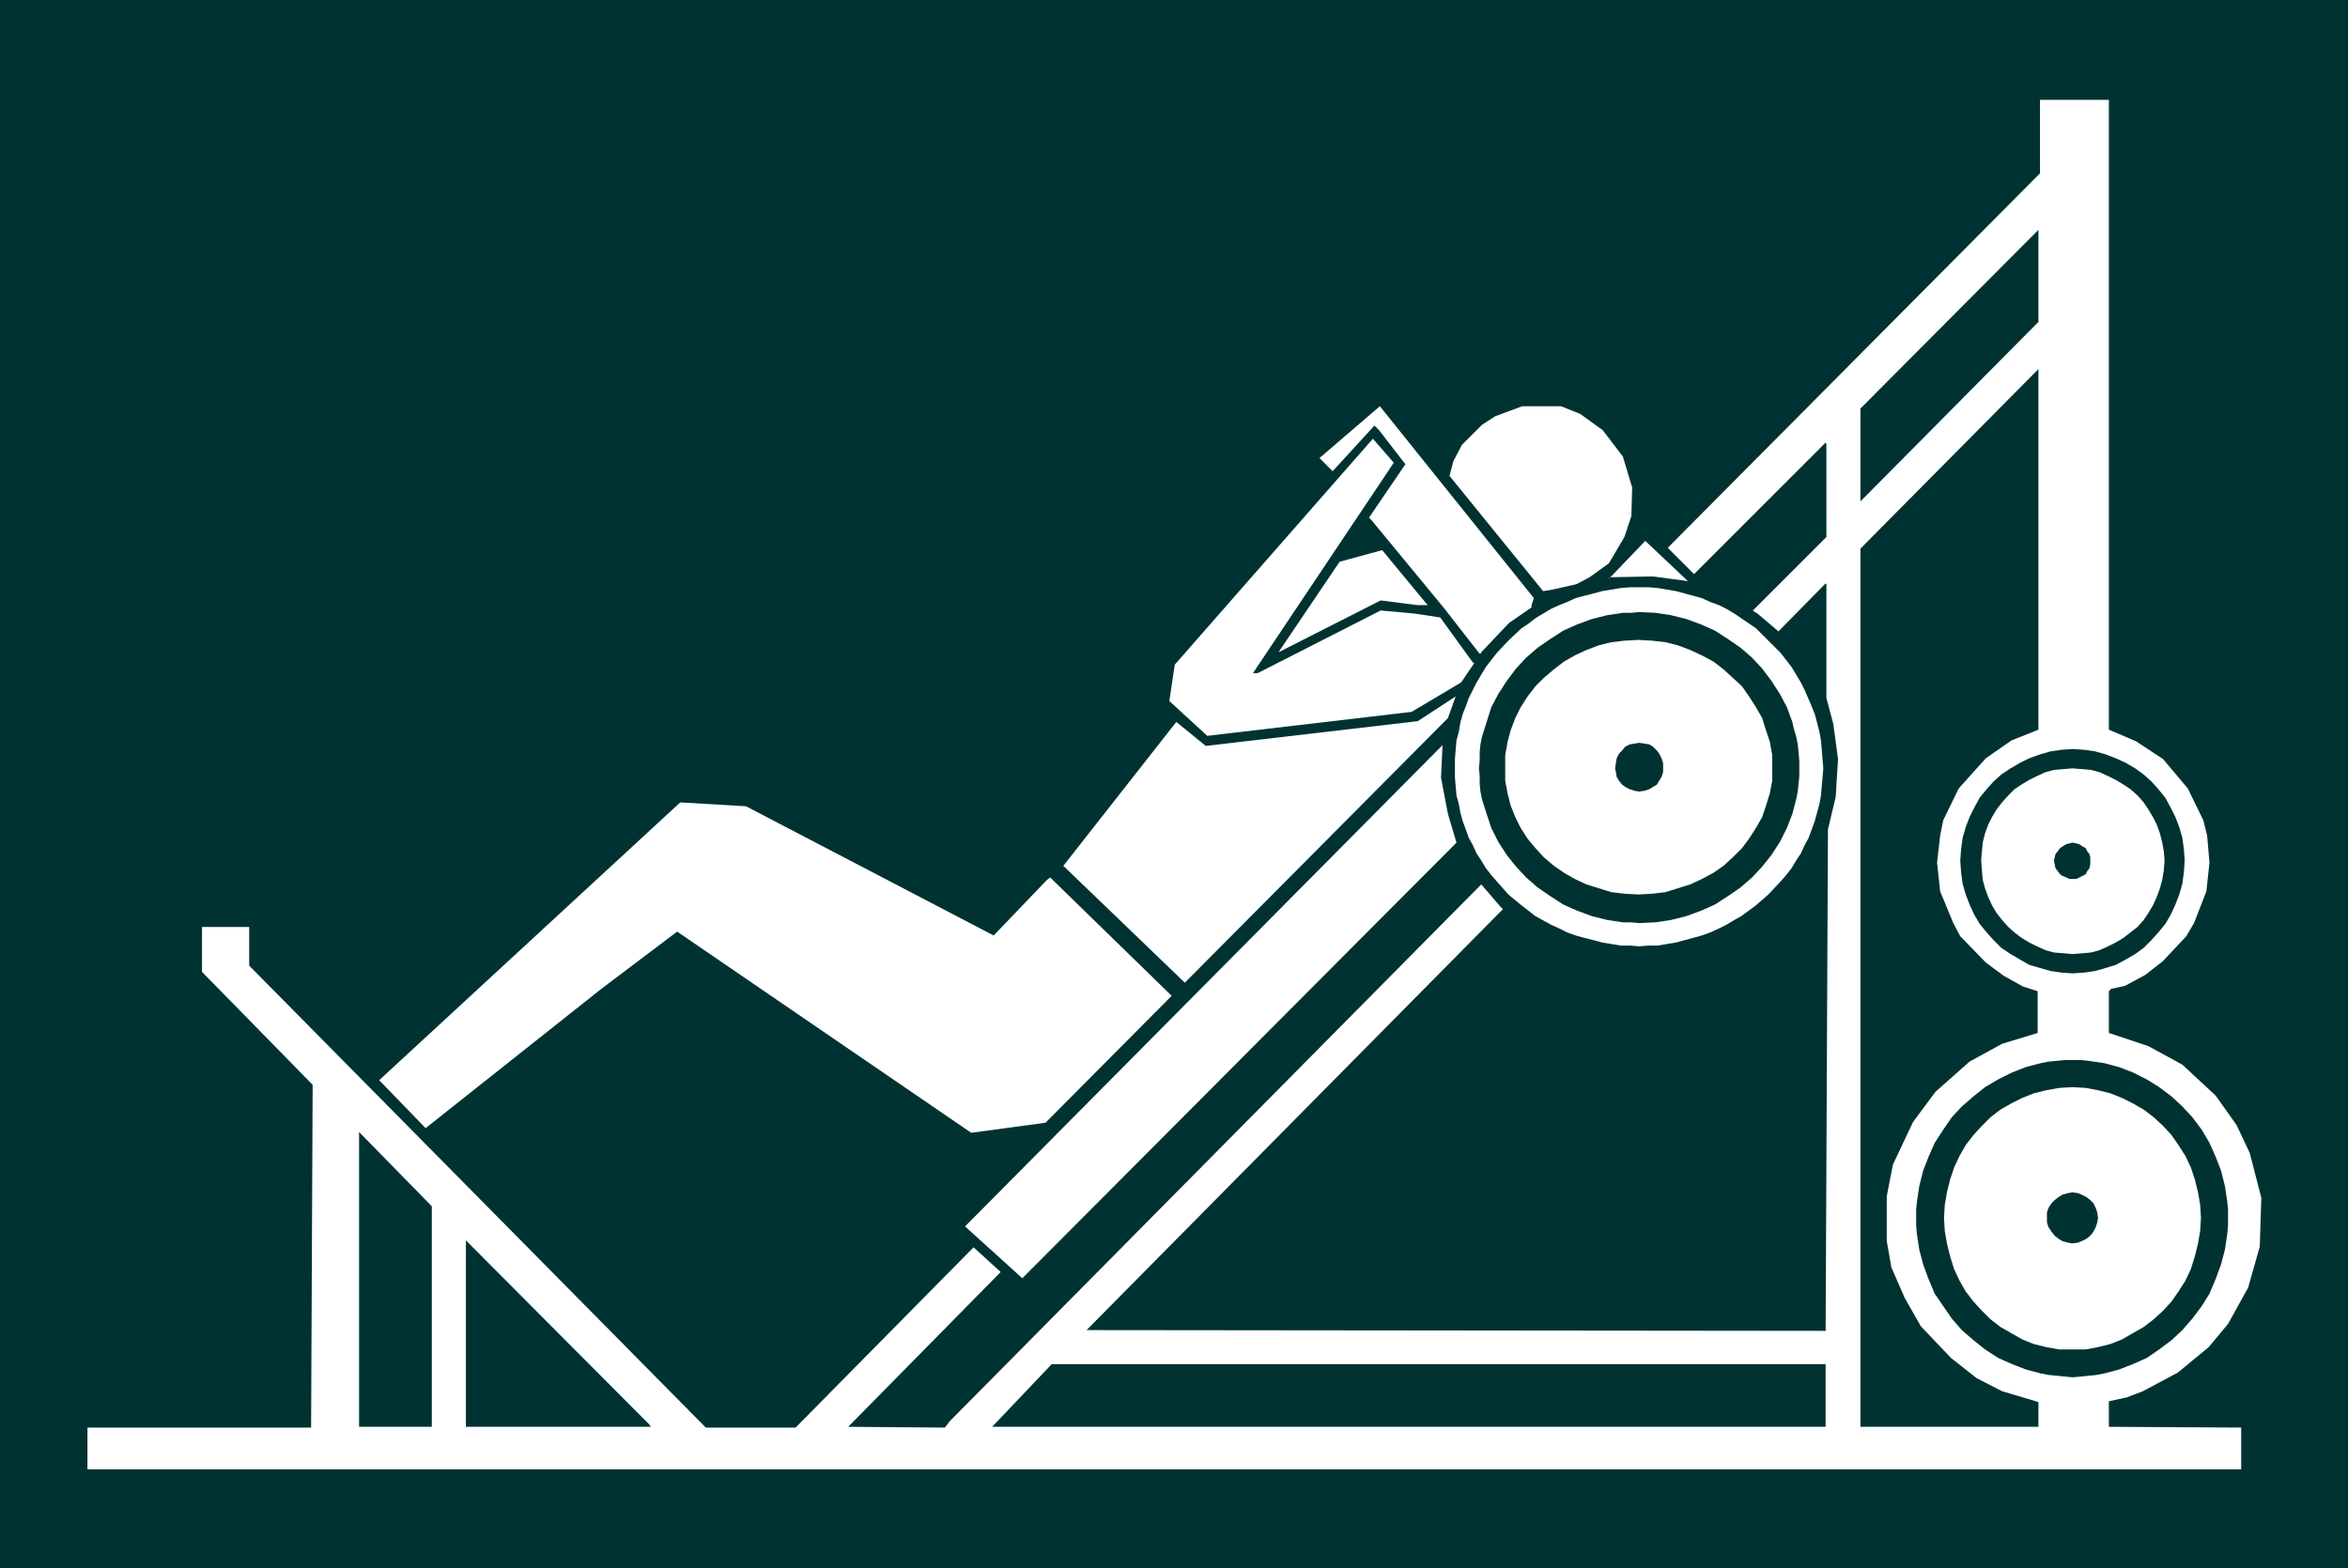
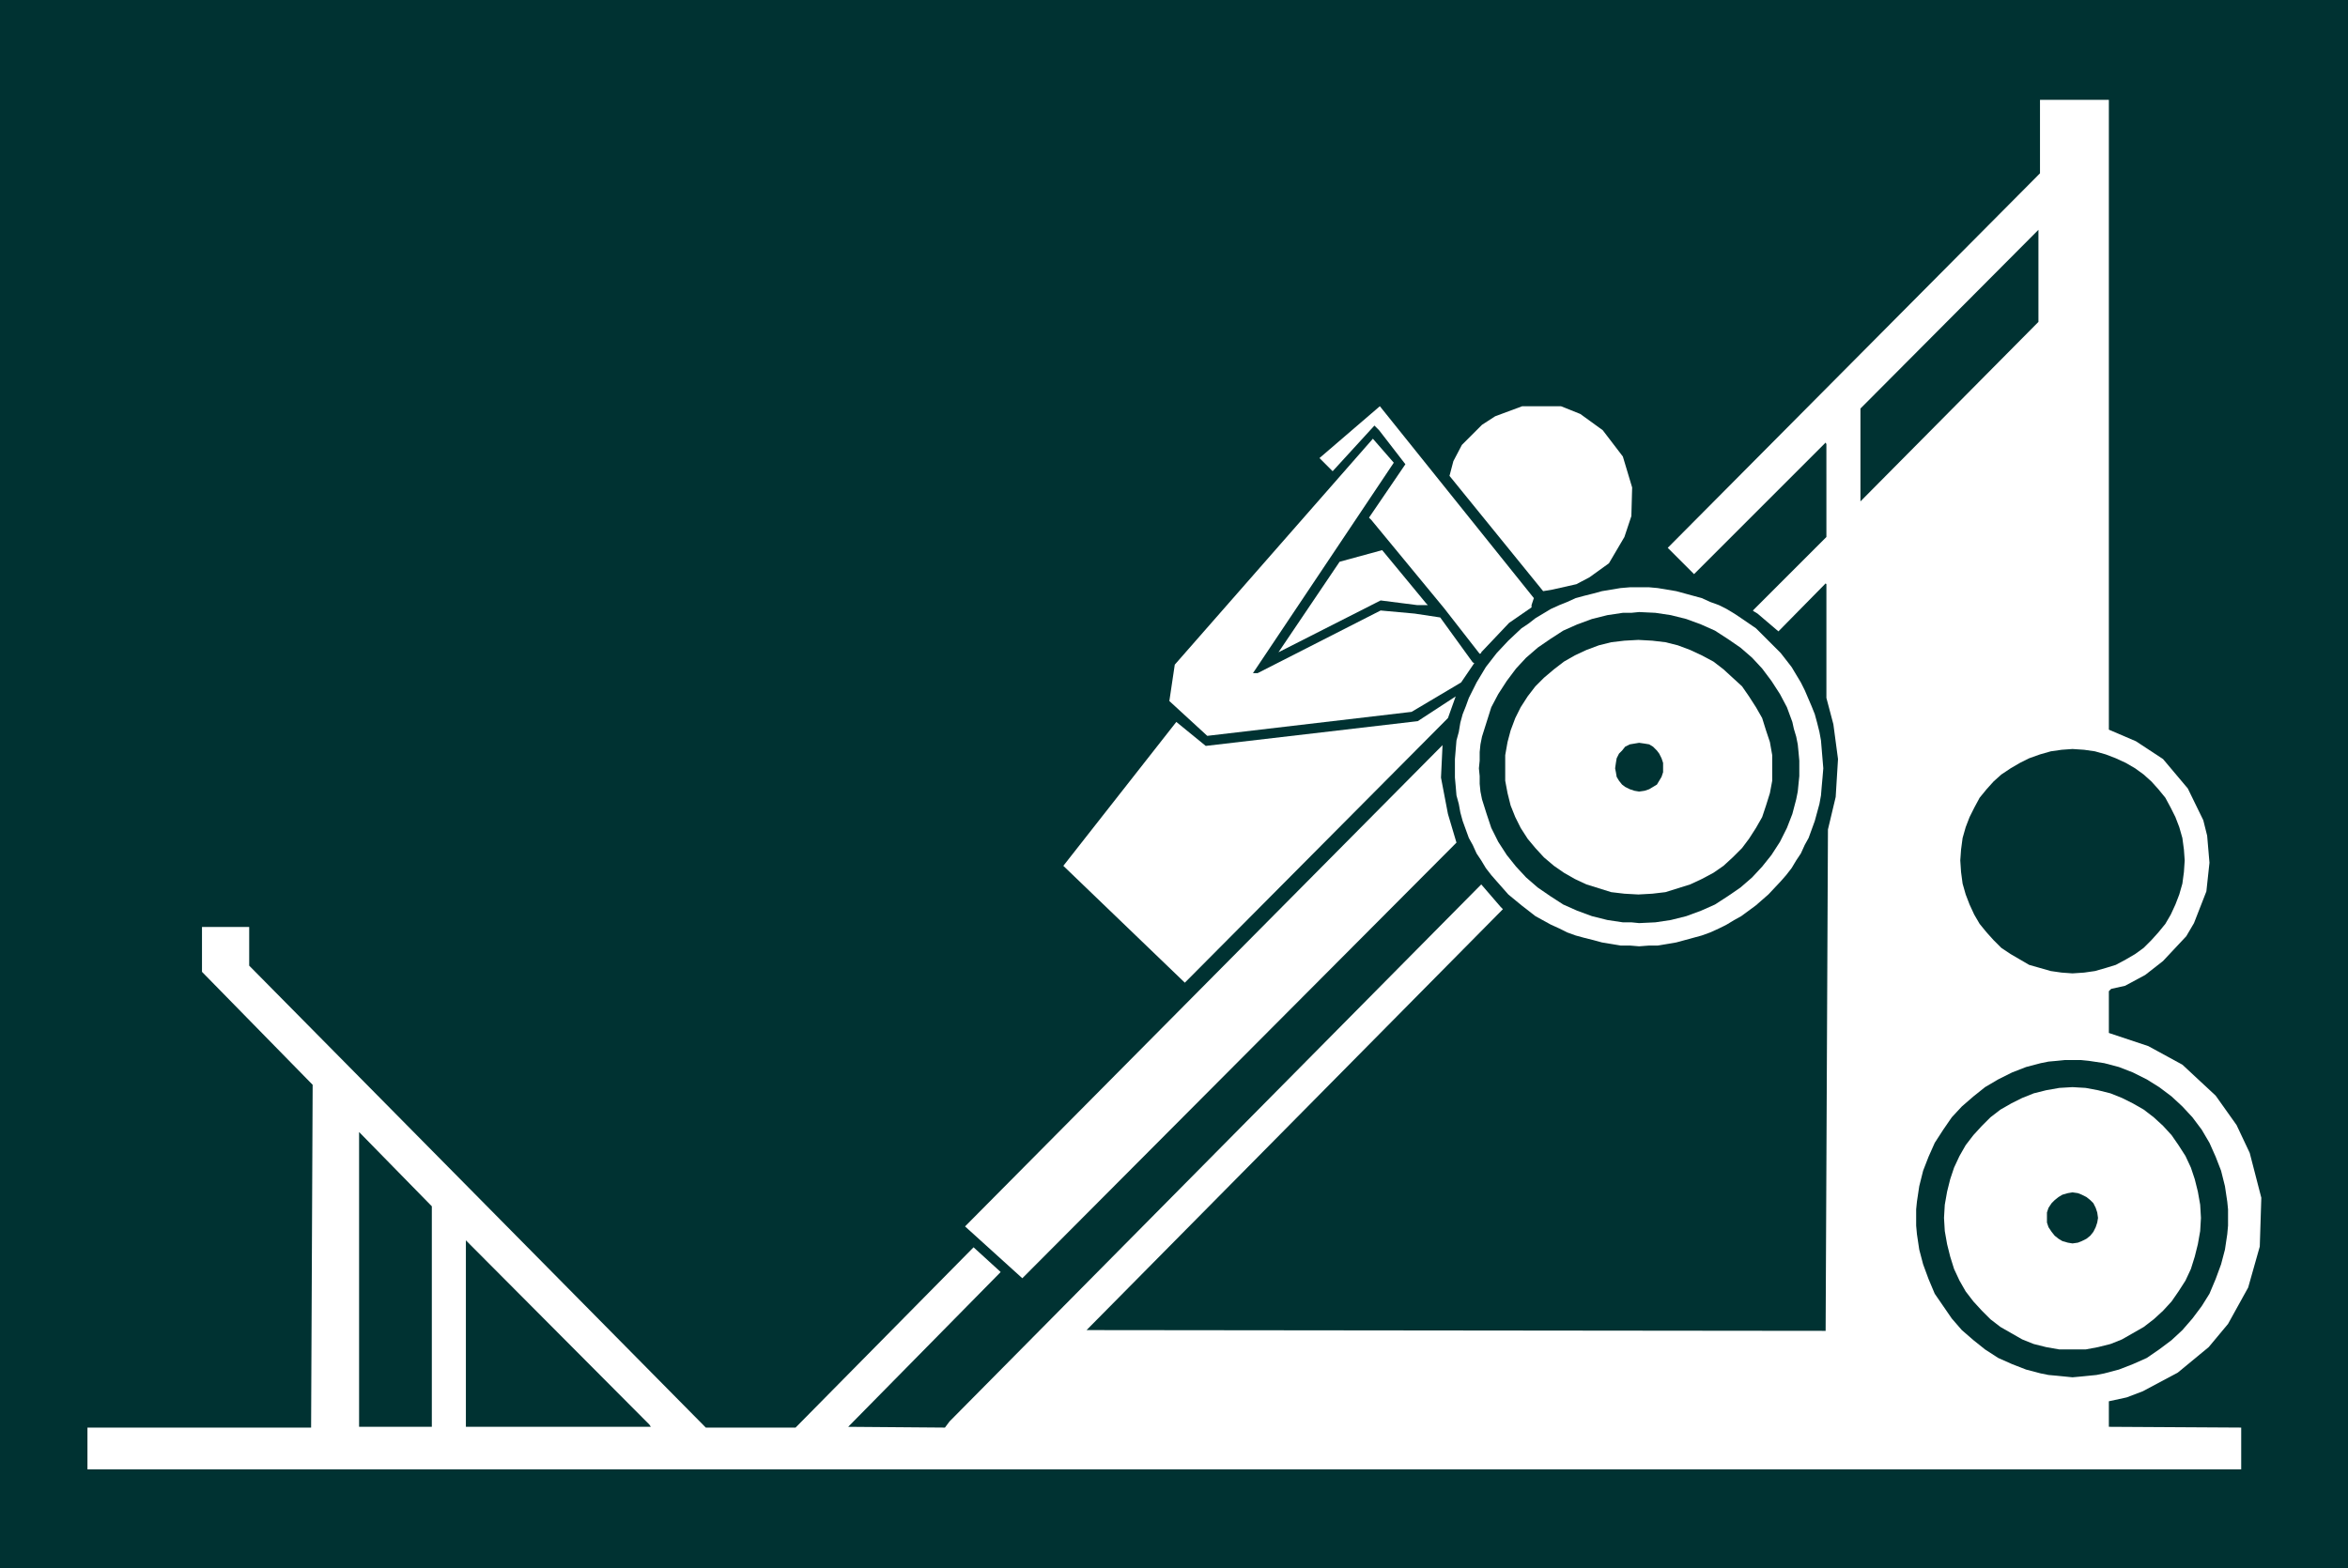
<svg xmlns="http://www.w3.org/2000/svg" xmlns:ns1="http://sodipodi.sourceforge.net/DTD/sodipodi-0.dtd" xmlns:ns2="http://www.inkscape.org/namespaces/inkscape" version="1.0" width="129.724mm" height="86.679mm" id="svg25" ns1:docname="Legs 20.wmf">
  <rect width="100%" height="100%" fill="#808080" stroke="none" />
  <ns1:namedview id="namedview25" pagecolor="#ffffff" bordercolor="#000000" borderopacity="0.25" ns2:showpageshadow="2" ns2:pageopacity="0.0" ns2:pagecheckerboard="0" ns2:deskcolor="#d1d1d1" ns2:document-units="mm" />
  <defs id="defs1">
    <pattern id="WMFhbasepattern" patternUnits="userSpaceOnUse" width="6" height="6" x="0" y="0" />
  </defs>
  <path style="fill:#003232;fill-opacity:1;fill-rule:evenodd;stroke:none" d="M 0,0 H 490.294 V 327.604 H 0 Z" id="path1" />
  <path style="fill:#ffffff;fill-opacity:1;fill-rule:evenodd;stroke:none" d="m 342.268,122.67 h 2.101 l 1.778,0.162 1.939,0.323 1.939,0.323 1.778,0.485 1.778,0.485 1.778,0.485 1.778,0.808 1.778,0.646 1.616,0.808 1.616,0.97 1.454,0.97 3.07,2.101 2.586,2.586 2.586,2.586 1.131,1.455 1.131,1.455 0.97,1.616 0.97,1.616 0.808,1.616 1.454,3.394 0.646,1.616 0.485,1.778 0.485,1.939 0.323,1.778 0.162,1.939 0.162,1.939 0.162,1.939 -0.162,1.939 -0.162,1.778 -0.162,1.939 -0.323,1.778 -0.485,1.778 -0.485,1.778 -0.646,1.778 -0.646,1.778 -0.808,1.455 -0.808,1.778 -0.97,1.455 -0.97,1.616 -1.131,1.455 -1.131,1.293 -2.586,2.748 -2.586,2.263 -3.07,2.263 -1.454,0.808 -1.616,0.97 -1.616,0.808 -1.778,0.808 -1.778,0.646 -1.778,0.485 -1.778,0.485 -1.778,0.485 -1.939,0.323 -1.939,0.323 h -1.778 l -2.101,0.162 -1.939,-0.162 h -1.939 l -1.939,-0.323 -1.939,-0.323 -1.778,-0.485 -1.939,-0.485 -1.778,-0.485 -1.778,-0.646 -1.616,-0.808 -1.778,-0.808 -3.232,-1.778 -2.909,-2.263 -2.747,-2.263 -2.424,-2.748 -1.131,-1.293 -1.131,-1.455 -0.97,-1.616 -0.97,-1.455 -0.808,-1.778 -0.808,-1.455 -0.646,-1.778 -0.646,-1.778 -0.485,-1.778 -0.323,-1.778 -0.485,-1.778 -0.162,-1.939 -0.162,-1.778 v -1.939 -1.939 l 0.162,-1.939 0.162,-1.939 0.485,-1.778 0.323,-1.939 0.485,-1.778 0.646,-1.616 0.646,-1.778 0.808,-1.616 0.808,-1.616 0.97,-1.616 0.97,-1.616 1.131,-1.455 1.131,-1.455 2.424,-2.586 2.747,-2.586 1.454,-0.97 1.454,-1.131 1.616,-0.97 1.616,-0.97 1.778,-0.808 1.616,-0.646 1.778,-0.808 1.778,-0.485 1.939,-0.485 1.778,-0.485 1.939,-0.323 1.939,-0.323 1.939,-0.162 z" id="path2" />
  <path style="fill:#003232;fill-opacity:1;fill-rule:evenodd;stroke:none" d="m 342.268,127.842 3.394,0.162 3.232,0.485 3.232,0.808 3.07,1.131 2.909,1.293 2.747,1.778 2.586,1.778 2.424,2.101 2.101,2.263 1.939,2.586 1.778,2.748 1.454,2.748 1.131,3.071 0.323,1.455 0.485,1.616 0.323,1.616 0.162,1.616 0.162,1.778 v 1.616 1.616 l -0.162,1.616 -0.162,1.616 -0.323,1.616 -0.808,3.071 -1.131,2.909 -1.454,2.909 -1.778,2.748 -1.939,2.424 -2.101,2.263 -2.424,2.101 -2.586,1.778 -2.747,1.778 -2.909,1.293 -3.07,1.131 -3.232,0.808 -3.232,0.485 -3.394,0.162 -1.616,-0.162 h -1.778 l -3.232,-0.485 -3.232,-0.808 -3.07,-1.131 -2.909,-1.293 -2.747,-1.778 -2.586,-1.778 -2.424,-2.101 -2.101,-2.263 -1.939,-2.424 -1.778,-2.748 -1.454,-2.909 -0.97,-2.909 -0.97,-3.071 -0.323,-1.616 -0.162,-1.616 v -1.616 l -0.162,-1.616 0.162,-1.616 v -1.778 l 0.162,-1.616 0.323,-1.616 0.97,-3.071 0.97,-3.071 1.454,-2.748 1.778,-2.748 1.939,-2.586 2.101,-2.263 2.424,-2.101 2.586,-1.778 2.747,-1.778 2.909,-1.293 3.07,-1.131 3.232,-0.808 3.232,-0.485 h 1.778 z" id="path3" />
  <path style="fill:#ffffff;fill-opacity:1;fill-rule:evenodd;stroke:none" d="m 342.107,133.66 2.909,0.162 2.747,0.323 2.586,0.646 2.586,0.97 2.424,1.131 2.424,1.293 2.101,1.616 1.939,1.778 1.939,1.778 1.454,2.101 1.454,2.263 1.293,2.263 0.808,2.586 0.808,2.424 0.485,2.748 v 2.748 2.586 l -0.485,2.586 -0.808,2.586 -0.808,2.424 -1.293,2.263 -1.454,2.263 -1.454,1.939 -1.939,1.939 -1.939,1.778 -2.101,1.455 -2.424,1.293 -2.424,1.131 -2.586,0.808 -2.586,0.808 -2.747,0.323 -2.909,0.162 -2.909,-0.162 -2.747,-0.323 -2.586,-0.808 -2.586,-0.808 -2.424,-1.131 -2.262,-1.293 -2.101,-1.455 -2.101,-1.778 -1.778,-1.939 -1.616,-1.939 -1.454,-2.263 -1.131,-2.263 -0.97,-2.424 -0.646,-2.586 -0.485,-2.586 v -2.586 -2.748 l 0.485,-2.748 0.646,-2.424 0.97,-2.586 1.131,-2.263 1.454,-2.263 1.616,-2.101 1.778,-1.778 2.101,-1.778 2.101,-1.616 2.262,-1.293 2.424,-1.131 2.586,-0.97 2.586,-0.646 2.747,-0.323 z" id="path4" />
  <path style="fill:#003232;fill-opacity:1;fill-rule:evenodd;stroke:none" d="m 342.268,155.155 1.131,0.162 0.97,0.162 0.808,0.485 0.808,0.808 0.485,0.646 0.485,0.97 0.323,0.97 v 1.131 0.808 l -0.323,0.97 -0.485,0.808 -0.485,0.808 -0.808,0.485 -0.808,0.485 -0.97,0.323 -1.131,0.162 -0.97,-0.162 -0.97,-0.323 -0.97,-0.485 -0.646,-0.485 -0.646,-0.808 -0.485,-0.808 -0.162,-0.97 -0.162,-0.808 0.162,-1.131 0.162,-0.97 0.485,-0.97 0.646,-0.646 0.646,-0.808 0.97,-0.485 0.97,-0.162 z" id="path5" />
  <path style="fill:#ffffff;fill-opacity:1;fill-rule:evenodd;stroke:none" d="m 440.36,152.408 5.656,2.424 5.656,3.717 5.171,6.142 3.232,6.626 0.808,3.232 0.485,5.657 -0.646,5.98 -2.586,6.626 -1.616,2.748 -4.848,5.172 -3.717,2.909 -4.202,2.263 -2.909,0.646 -0.485,0.485 v 8.727 l 8.242,2.748 7.11,3.879 6.949,6.465 4.363,6.142 2.747,5.818 2.424,9.374 -0.323,10.182 -2.424,8.566 -4.202,7.596 -4.04,4.849 -6.464,5.333 -7.272,3.879 -3.394,1.293 -3.717,0.808 v 5.333 l 27.634,0.162 v 8.727 H 18.261 v -8.727 h 46.702 l 0.323,-71.598 -23.109,-23.597 v -9.374 h 9.858 v 8.081 l 95.344,96.487 h 18.746 l 37.168,-37.657 5.494,5.01 0.162,0.162 -31.835,32.324 20.2,0.162 0.97,-1.293 111.019,-112.164 4.04,4.687 0.485,0.485 -86.941,87.921 154.328,0.162 0.485,-104.73 1.616,-6.788 0.485,-7.919 -0.97,-7.273 -1.454,-5.495 v -23.758 l -0.162,-0.162 -9.858,10.02 -4.363,-3.717 -0.808,-0.485 -0.162,-0.162 15.352,-15.354 V 92.77 l -0.162,-0.323 -27.472,27.475 -5.494,-5.495 77.73,-78.224 v -15.354 h 14.382 z" id="path6" />
  <path style="fill:#003232;fill-opacity:1;fill-rule:evenodd;stroke:none" d="M 388.486,104.73 V 85.335 l 37.168,-37.334 v 19.233 z" id="path7" />
-   <path style="fill:#003232;fill-opacity:1;fill-rule:evenodd;stroke:none" d="m 419.998,154.67 -5.333,3.717 -5.656,6.303 -3.232,6.626 -0.646,3.232 -0.646,5.657 0.646,5.98 2.747,6.626 1.454,2.748 5.333,5.495 3.717,2.748 4.04,2.263 3.07,0.97 v 8.727 l -7.434,2.263 -6.787,3.717 -7.11,6.303 -4.686,6.303 -4.202,8.889 -1.293,6.626 v 9.374 l 0.97,5.495 2.747,6.303 3.394,5.98 6.302,6.626 5.333,4.202 5.333,2.748 7.595,2.263 v 5.172 H 388.486 V 114.589 l 37.168,-37.496 v 75.315 z" id="path8" />
  <path style="fill:#ffffff;fill-opacity:1;fill-rule:evenodd;stroke:none" d="m 319.806,126.387 v 0.485 l -4.686,3.232 -5.818,6.142 v 0.162 l -0.323,0.162 -7.434,-9.536 -15.19,-18.425 -0.485,-0.485 7.595,-11.152 -5.494,-7.111 -0.97,-0.97 -8.726,9.536 -2.747,-2.748 12.605,-10.829 32.158,40.082 z" id="path9" />
  <path style="fill:#ffffff;fill-opacity:1;fill-rule:evenodd;stroke:none" d="m 329.987,86.467 4.686,3.394 4.202,5.495 1.939,6.465 -0.162,5.98 -1.454,4.364 -3.232,5.495 -4.04,2.909 -2.747,1.455 -5.01,1.131 -1.939,0.323 -19.554,-24.081 0.808,-3.071 1.778,-3.394 4.202,-4.202 2.747,-1.778 5.656,-2.101 h 0.485 7.595 z" id="path10" />
  <path style="fill:#ffffff;fill-opacity:1;fill-rule:evenodd;stroke:none" d="m 261.63,140.609 h 0.97 l 25.694,-13.091 7.11,0.646 5.333,0.808 6.787,9.374 0.323,0.162 -2.747,4.041 -10.342,6.142 -42.662,5.01 -7.918,-7.273 1.131,-7.596 41.37,-47.193 4.363,5.01 z" id="path11" />
-   <path style="fill:#ffffff;fill-opacity:1;fill-rule:evenodd;stroke:none" d="m 345.177,120.407 -9.05,0.162 -0.162,0.323 7.595,-7.919 8.888,8.404 z" id="path12" />
  <path style="fill:#ffffff;fill-opacity:1;fill-rule:evenodd;stroke:none" d="m 298.152,126.387 h -2.262 l -7.595,-0.97 -21.331,10.829 12.766,-18.91 8.888,-2.424 9.211,11.152 z" id="path13" />
  <path style="fill:#ffffff;fill-opacity:1;fill-rule:evenodd;stroke:none" d="m 247.409,205.258 -25.371,-24.405 23.594,-30.061 6.141,5.01 44.278,-5.172 7.918,-5.172 -1.616,4.525 z" id="path14" />
  <path style="fill:#ffffff;fill-opacity:1;fill-rule:evenodd;stroke:none" d="m 302.353,170.024 1.778,5.98 -90.657,90.992 -11.958,-10.829 99.707,-100.528 -0.323,6.788 z" id="path15" />
-   <path style="fill:#ffffff;fill-opacity:1;fill-rule:evenodd;stroke:none" d="m 207.494,195.399 11.15,-11.637 0.646,-0.485 25.371,24.728 -26.341,26.506 -15.514,2.101 -61.408,-42.021 -15.837,11.96 -36.683,29.092 -9.696,-10.02 62.862,-58.022 13.736,0.808 z" id="path16" />
  <path style="fill:#003232;fill-opacity:1;fill-rule:evenodd;stroke:none" d="M 90.173,298.027 H 74.982 v -61.577 l 15.19,15.516 z" id="path17" />
  <path style="fill:#003232;fill-opacity:1;fill-rule:evenodd;stroke:none" d="M 135.905,298.027 H 97.283 v -38.95 l 38.299,38.466 z" id="path18" />
-   <path style="fill:#003232;fill-opacity:1;fill-rule:evenodd;stroke:none" d="m 381.214,298.027 h -174.043 l 12.443,-13.091 h 161.6 z" id="path19" />
+   <path style="fill:#003232;fill-opacity:1;fill-rule:evenodd;stroke:none" d="m 381.214,298.027 h -174.043 h 161.6 z" id="path19" />
  <path style="fill:#003232;fill-opacity:1;fill-rule:evenodd;stroke:none" d="m 432.764,156.448 2.424,0.162 2.262,0.323 2.262,0.646 2.101,0.808 2.101,0.97 1.939,1.131 1.778,1.293 1.616,1.455 1.454,1.616 1.454,1.778 1.131,2.101 0.97,1.939 0.808,2.101 0.646,2.263 0.323,2.424 0.162,2.263 -0.162,2.424 -0.323,2.424 -0.646,2.263 -0.808,2.101 -0.97,2.101 -1.131,1.939 -1.454,1.778 -1.454,1.616 -1.616,1.616 -1.778,1.293 -1.939,1.131 -2.101,1.131 -2.101,0.646 -2.262,0.646 -2.262,0.323 -2.424,0.162 -2.262,-0.162 -2.262,-0.323 -2.262,-0.646 -2.262,-0.646 -1.939,-1.131 -1.939,-1.131 -1.939,-1.293 -1.616,-1.616 -1.454,-1.616 -1.454,-1.778 -1.131,-1.939 -0.97,-2.101 -0.808,-2.101 -0.646,-2.263 -0.323,-2.424 -0.162,-2.424 0.162,-2.263 0.323,-2.424 0.646,-2.263 0.808,-2.101 0.97,-1.939 1.131,-2.101 1.454,-1.778 1.454,-1.616 1.616,-1.455 1.939,-1.293 1.939,-1.131 1.939,-0.97 2.262,-0.808 2.262,-0.646 2.262,-0.323 z" id="path20" />
-   <path style="fill:#ffffff;fill-opacity:1;fill-rule:evenodd;stroke:none" d="m 432.764,160.489 1.939,0.162 1.939,0.162 1.778,0.485 1.778,0.808 1.616,0.808 1.616,0.97 1.454,0.97 1.454,1.293 1.293,1.455 0.97,1.455 0.97,1.616 0.808,1.616 0.646,1.778 0.485,1.939 0.323,1.778 0.162,1.939 -0.162,2.101 -0.323,1.939 -0.485,1.778 -0.646,1.778 -0.808,1.778 -0.97,1.616 -0.97,1.455 -1.293,1.455 -1.454,1.131 -1.454,1.131 -1.616,0.97 -1.616,0.808 -1.778,0.808 -1.778,0.485 -1.939,0.162 -1.939,0.162 -1.939,-0.162 -1.939,-0.162 -1.778,-0.485 -1.778,-0.808 -1.616,-0.808 -1.616,-0.97 -1.454,-1.131 -1.293,-1.131 -1.293,-1.455 -1.131,-1.455 -0.97,-1.616 -0.808,-1.778 -0.646,-1.778 -0.485,-1.778 -0.162,-1.939 -0.162,-2.101 0.162,-1.939 0.162,-1.778 0.485,-1.939 0.646,-1.778 0.808,-1.616 0.97,-1.616 1.131,-1.455 1.293,-1.455 1.293,-1.293 1.454,-0.97 1.616,-0.97 1.616,-0.808 1.778,-0.808 1.778,-0.485 1.939,-0.162 z" id="path21" />
  <path style="fill:#003232;fill-opacity:1;fill-rule:evenodd;stroke:none" d="m 432.764,176.004 0.808,0.162 0.646,0.162 0.646,0.485 0.646,0.323 0.323,0.646 0.485,0.646 0.162,0.646 v 0.646 0.808 l -0.162,0.808 -0.485,0.646 -0.323,0.646 -0.646,0.323 -0.646,0.323 -0.646,0.323 h -0.808 -0.646 l -0.646,-0.323 -0.808,-0.323 -0.485,-0.323 -0.485,-0.646 -0.485,-0.646 -0.162,-0.808 -0.162,-0.808 0.162,-0.646 0.162,-0.646 0.485,-0.646 0.485,-0.646 0.485,-0.323 0.808,-0.485 0.646,-0.162 z" id="path22" />
  <path style="fill:#003232;fill-opacity:1;fill-rule:evenodd;stroke:none" d="m 432.764,221.42 h 1.778 l 1.616,0.162 3.232,0.485 3.07,0.808 2.909,1.131 2.909,1.455 2.586,1.616 2.586,1.939 2.262,2.101 2.101,2.263 1.939,2.586 1.616,2.748 1.293,2.909 1.131,2.909 0.808,3.232 0.485,3.232 0.162,1.616 v 1.778 1.616 l -0.162,1.778 -0.485,3.232 -0.808,3.071 -1.131,3.071 -1.293,3.071 -1.616,2.586 -1.939,2.586 -2.101,2.424 -2.262,2.101 -2.586,1.939 -2.586,1.778 -2.909,1.293 -2.909,1.131 -3.07,0.808 -1.616,0.323 -1.616,0.162 -1.616,0.162 -1.778,0.162 -1.616,-0.162 -1.616,-0.162 -1.778,-0.162 -1.616,-0.323 -3.07,-0.808 -2.909,-1.131 -2.909,-1.293 -2.747,-1.778 -2.424,-1.939 -2.424,-2.101 -2.101,-2.424 -1.778,-2.586 -1.778,-2.586 -1.293,-3.071 -1.131,-3.071 -0.808,-3.071 -0.485,-3.232 -0.162,-1.778 v -1.616 -1.778 l 0.162,-1.616 0.485,-3.232 0.808,-3.232 1.131,-2.909 1.293,-2.909 1.778,-2.748 1.778,-2.586 2.101,-2.263 2.424,-2.101 2.424,-1.939 2.747,-1.616 2.909,-1.455 2.909,-1.131 3.07,-0.808 1.616,-0.323 1.778,-0.162 1.616,-0.162 z" id="path23" />
  <path style="fill:#ffffff;fill-opacity:1;fill-rule:evenodd;stroke:none" d="m 432.764,227.076 2.747,0.162 2.586,0.485 2.586,0.646 2.424,0.97 2.262,1.131 2.262,1.293 2.101,1.616 1.939,1.778 1.778,1.939 1.454,2.101 1.454,2.263 1.131,2.424 0.808,2.424 0.646,2.586 0.485,2.748 0.162,2.748 -0.162,2.748 -0.485,2.748 -0.646,2.586 -0.808,2.586 -1.131,2.424 -1.454,2.263 -1.454,2.101 -1.778,1.939 -1.939,1.778 -2.101,1.616 -2.262,1.293 -2.262,1.293 -2.424,0.97 -2.586,0.646 -2.586,0.485 h -2.747 -2.747 l -2.747,-0.485 -2.586,-0.646 -2.424,-0.97 -2.262,-1.293 -2.262,-1.293 -2.101,-1.616 -1.778,-1.778 -1.778,-1.939 -1.616,-2.101 -1.293,-2.263 -1.131,-2.424 -0.808,-2.586 -0.646,-2.586 -0.485,-2.748 -0.162,-2.748 0.162,-2.748 0.485,-2.748 0.646,-2.586 0.808,-2.424 1.131,-2.424 1.293,-2.263 1.616,-2.101 1.778,-1.939 1.778,-1.778 2.101,-1.616 2.262,-1.293 2.262,-1.131 2.424,-0.97 2.586,-0.646 2.747,-0.485 z" id="path24" />
  <path style="fill:#003232;fill-opacity:1;fill-rule:evenodd;stroke:none" d="m 432.764,249.057 1.131,0.162 0.808,0.323 0.97,0.485 0.808,0.646 0.646,0.646 0.485,0.97 0.323,0.97 0.162,1.131 -0.162,0.97 -0.323,0.97 -0.485,0.97 -0.646,0.808 -0.808,0.646 -0.97,0.485 -0.808,0.323 -1.131,0.162 -0.97,-0.162 -1.131,-0.323 -0.808,-0.485 -0.808,-0.646 -0.646,-0.808 -0.646,-0.97 -0.323,-0.97 v -0.97 -1.131 l 0.323,-0.97 0.646,-0.97 0.646,-0.646 0.808,-0.646 0.808,-0.485 1.131,-0.323 z" id="path25" />
</svg>